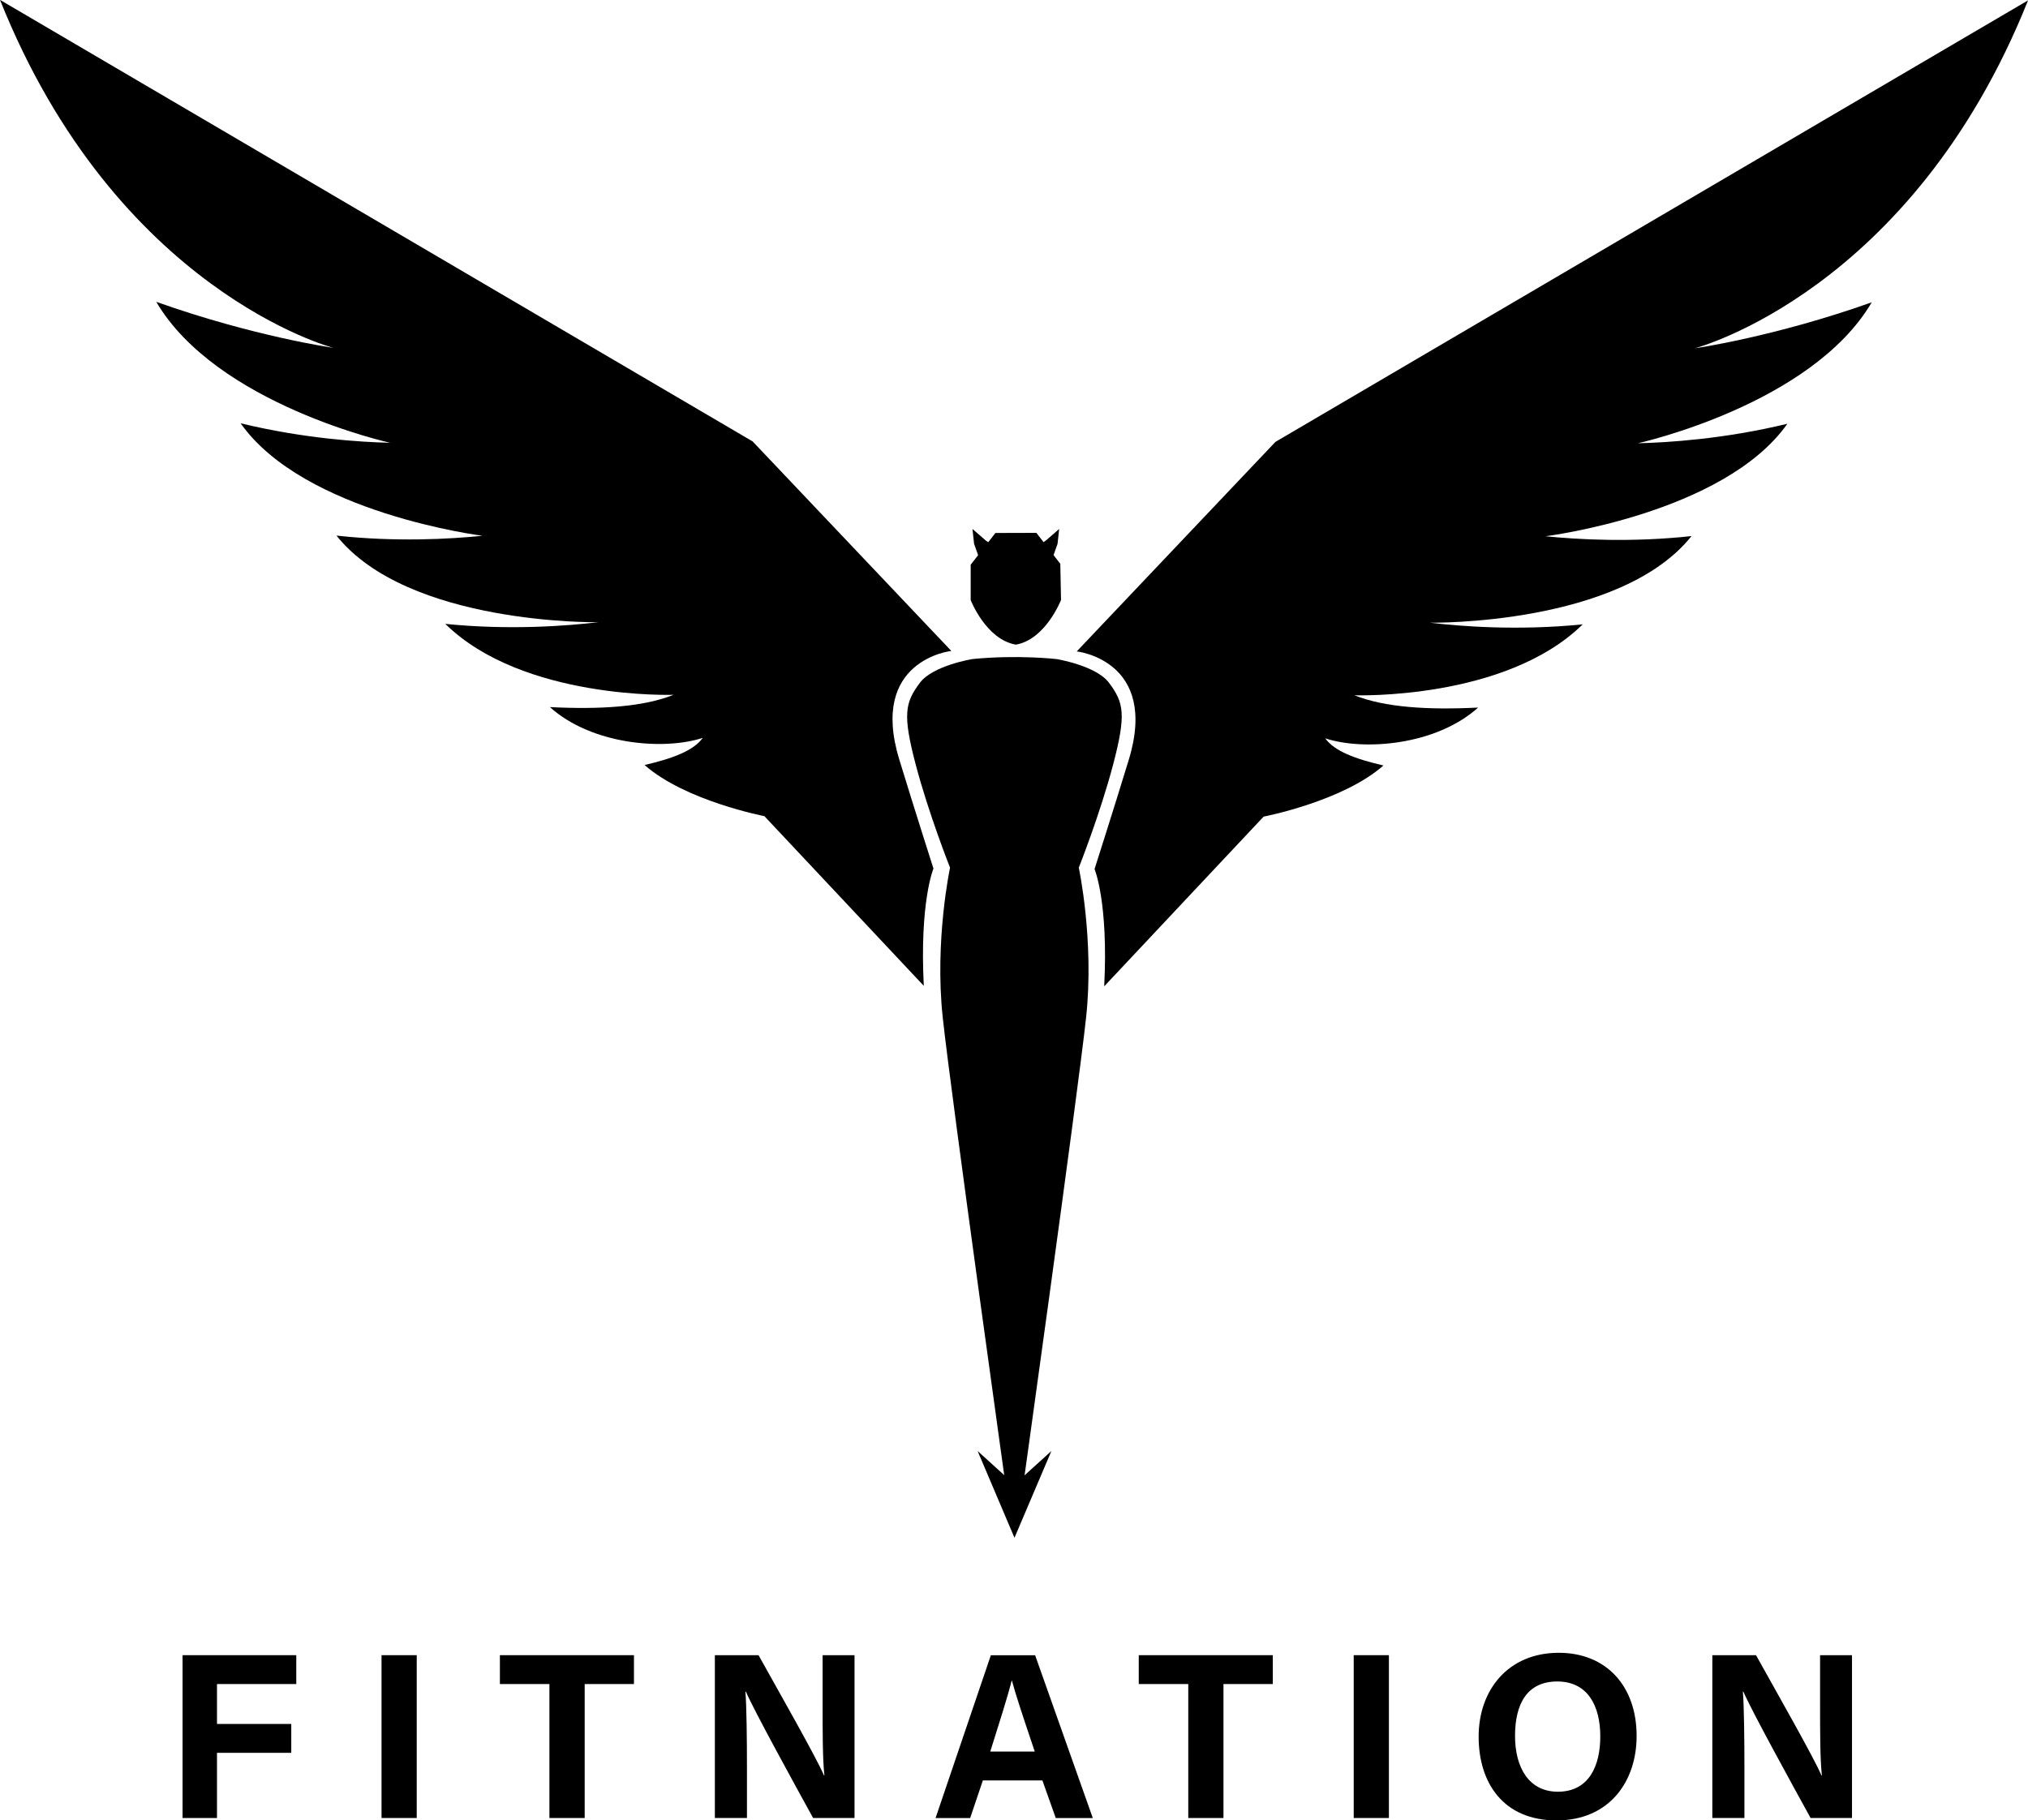
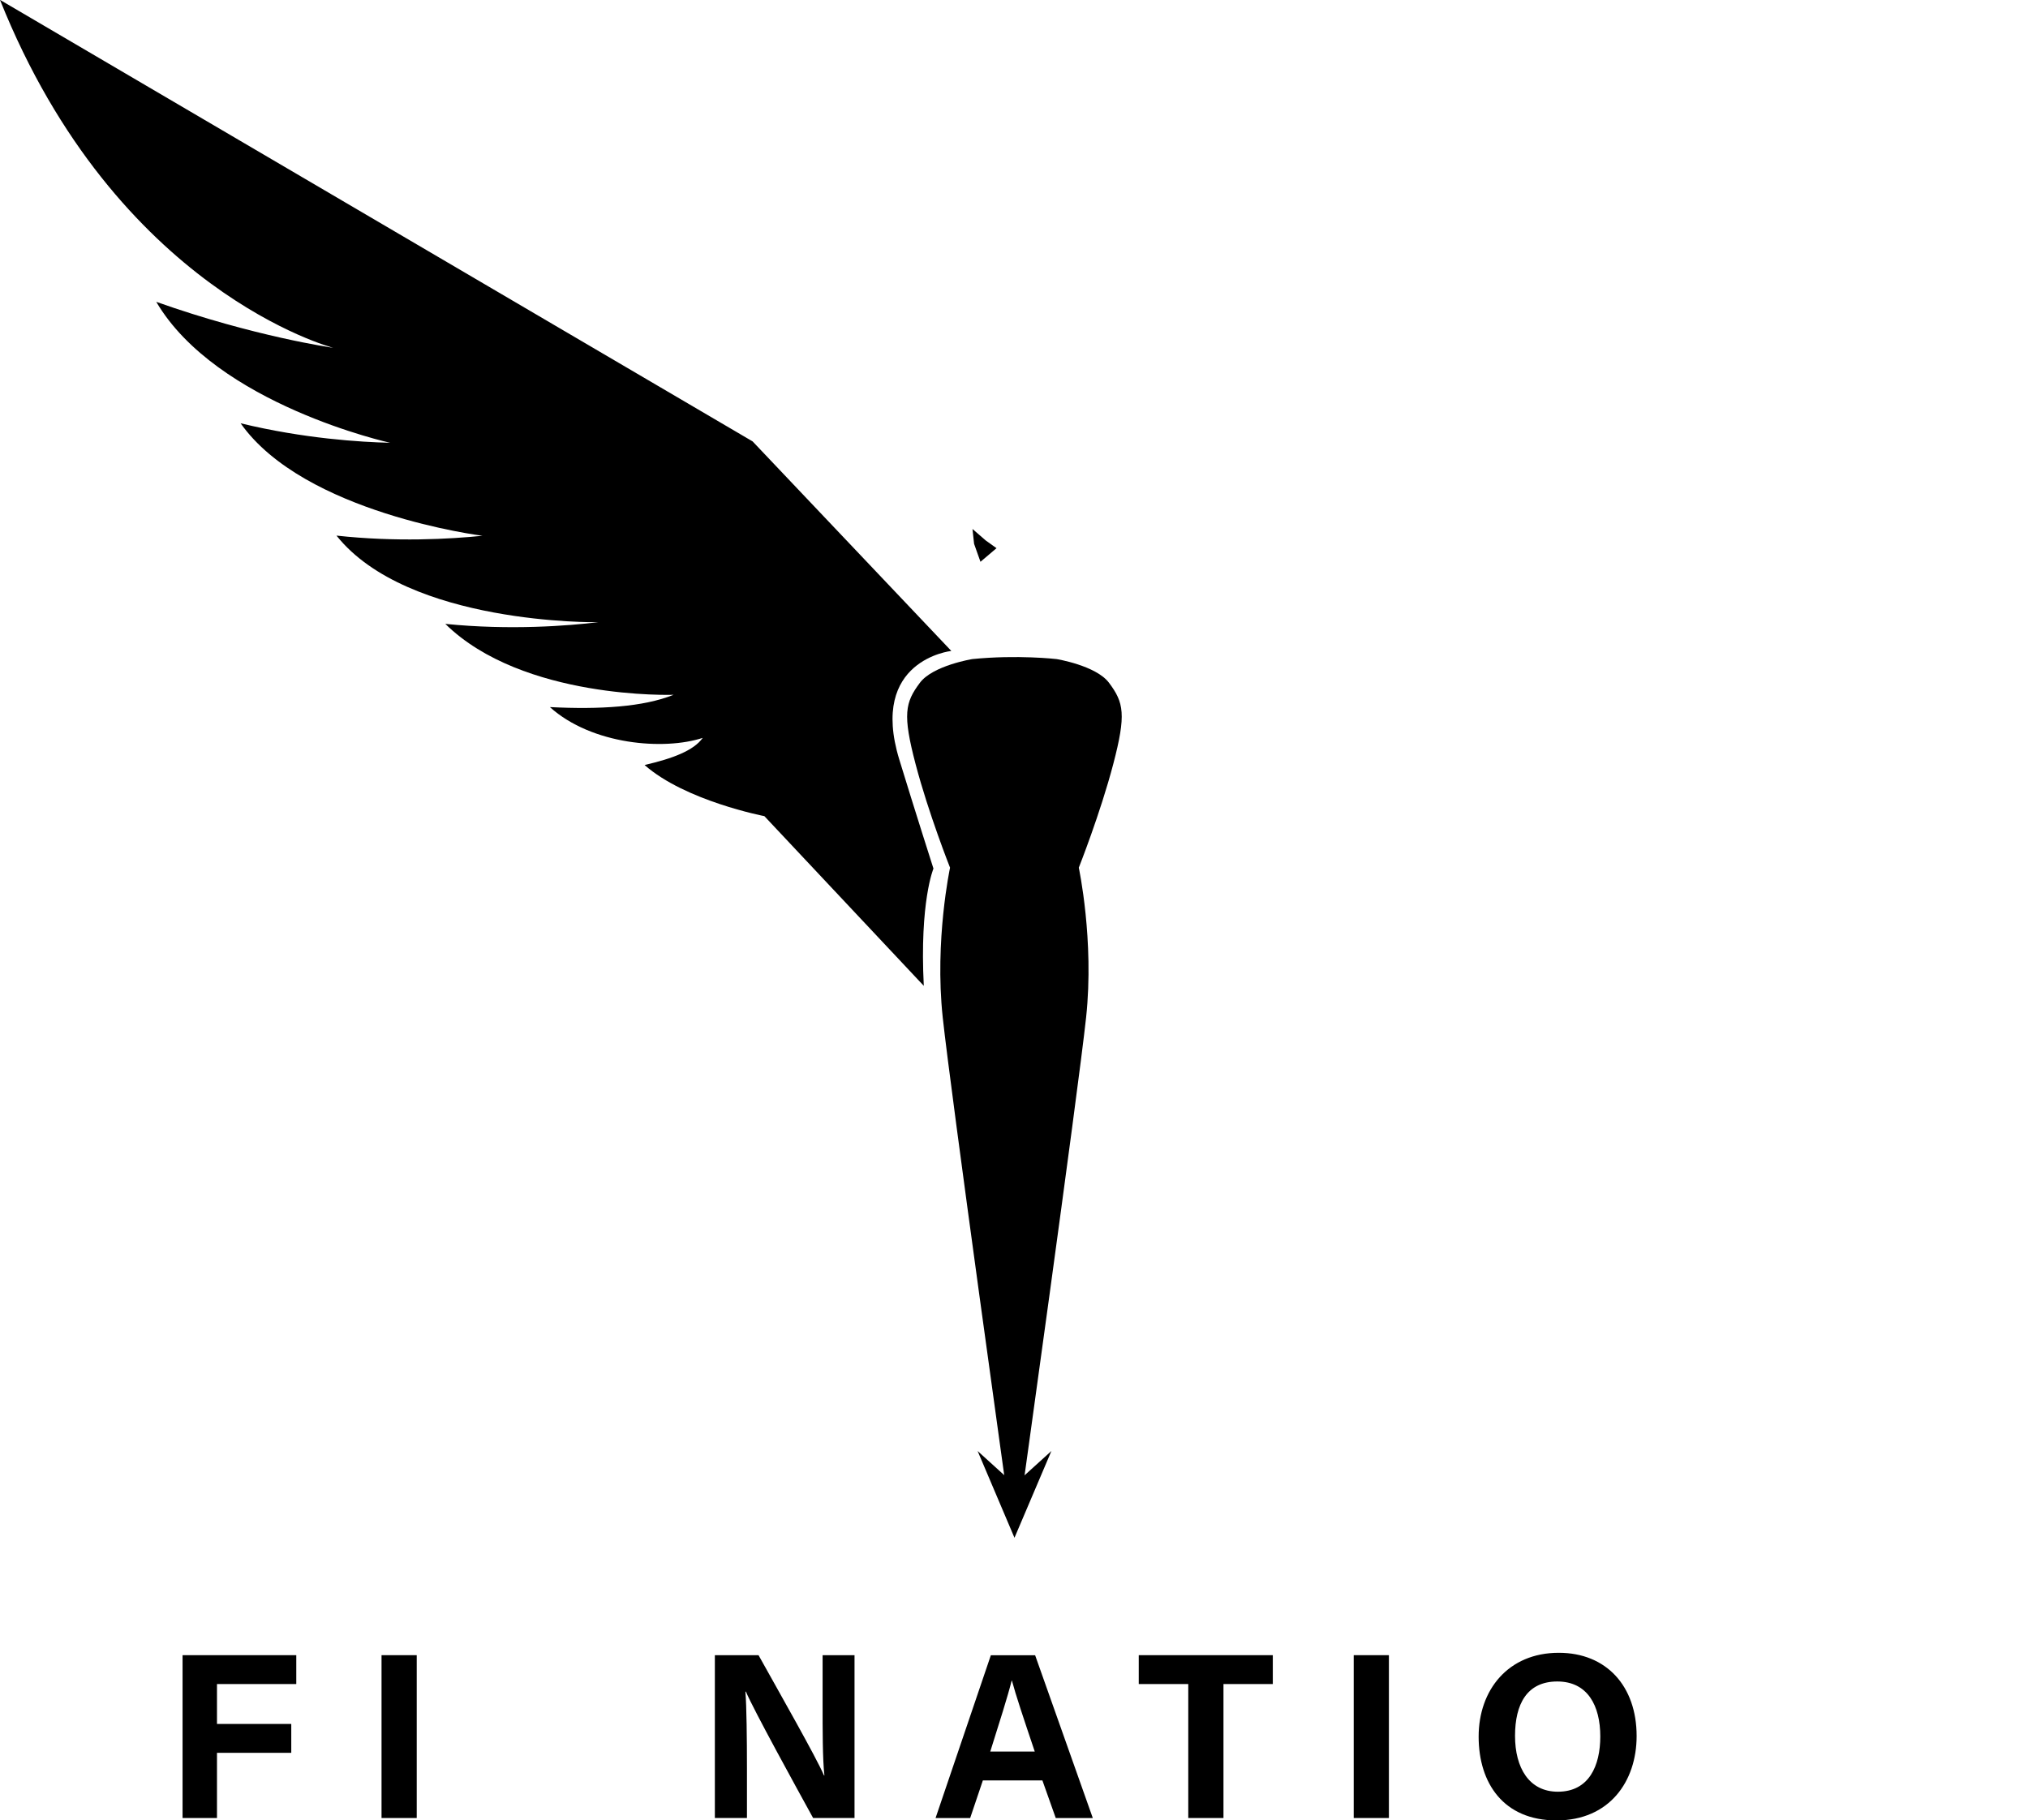
<svg xmlns="http://www.w3.org/2000/svg" viewBox="0 0 339.92 305.18" data-name="Layer 2" id="Layer_2">
  <defs>
    <style>
      .cls-1 {
        fill: #000;
        stroke-width: 0px;
      }
    </style>
  </defs>
  <g data-name="Réteg 1" id="Réteg_1">
    <g>
      <polygon points="30.6 277.48 30.6 304.78 36.37 304.78 36.37 293.85 48.82 293.85 48.82 289.01 36.37 289.01 36.37 282.32 49.66 282.32 49.66 277.48 30.6 277.48" class="cls-1" />
      <rect height="27.3" width="5.9" y="277.48" x="63.95" class="cls-1" />
-       <polygon points="83.79 277.48 83.79 282.32 92.09 282.32 92.09 304.78 98 304.78 98 282.32 106.26 282.32 106.26 277.48 83.79 277.48" class="cls-1" />
      <g>
        <path d="M119.82,304.78v-27.3h7.32c3.41,6.13,9.71,17.19,10.97,20.16h.07c-.31-2.85-.3-7.59-.3-12.07v-8.09h5.35v27.3h-6.94c-2.93-5.33-9.92-18.03-11.27-21.19h-.08c.2,2.39.26,8,.26,12.89v8.3h-5.38Z" class="cls-1" />
        <path d="M173.44,293.64c-1.94-5.76-3.17-9.44-3.83-11.9h-.04c-.67,2.69-2.04,6.97-3.59,11.9h7.46ZM164.74,298.48l-2.13,6.31h-5.8l9.27-27.3h7.42l9.67,27.3h-6.21l-2.24-6.31h-9.97Z" class="cls-1" />
      </g>
      <polygon points="190.87 277.48 190.87 282.32 199.17 282.32 199.17 304.78 205.07 304.78 205.07 282.32 213.34 282.32 213.34 277.48 190.87 277.48" class="cls-1" />
      <rect height="27.3" width="5.9" y="277.48" x="226.9" class="cls-1" />
      <path d="M253.94,291.01c0,5.33,2.34,9.36,7.18,9.36,5.25,0,7.11-4.4,7.11-9.26,0-5.16-2.12-9.22-7.21-9.22s-7.08,3.81-7.08,9.12M274.32,291.04c0,7.6-4.56,14.14-13.43,14.14s-13.05-6.23-13.05-14.05,4.95-14.05,13.43-14.05c7.99,0,13.05,5.6,13.05,13.95" class="cls-1" />
-       <path d="M287.01,304.78v-27.3h7.32c3.41,6.13,9.71,17.19,10.97,20.16h.07c-.31-2.85-.3-7.59-.3-12.07v-8.09h5.35v27.3h-6.94c-2.93-5.33-9.92-18.03-11.27-21.19h-.08c.2,2.39.26,8,.26,12.89v8.3h-5.38Z" class="cls-1" />
    </g>
-     <path d="M180.49,109.21s13.8,1.49,8.7,18.19c-2.59,8.48-5.73,18.29-5.73,18.29,0,0,2.34,5.55,1.62,19.66l26.72-28.45s13.25-2.54,20.08-8.57c-4.75-1.1-8.23-2.42-9.75-4.55,6.48,2.13,18.58,1.18,25.62-5.16h0c-8.41.42-15.65-.02-20.73-2.06,0,0,25.28.88,38.26-11.89-10.92,1.1-20.61.32-25.62-.28h.12s31.78.49,43.74-14.52h0c-9.94,1.09-18.96.59-24.47.03,0,0,29.88-3.74,40.54-18.86h0c-10.58,2.57-20.16,3.16-25.06,3.27,0,0,29.07-6.39,39.2-23.63-16.38,5.82-29.65,7.71-29.65,7.71,0,0,36.31-9.46,55.85-58.33l-126.15,74.02-33.29,35.11Z" class="cls-1" />
    <path d="M159.43,109.13s-13.8,1.49-8.7,18.19c2.59,8.48,5.73,18.29,5.73,18.29,0,0-2.34,5.55-1.62,19.66l-26.72-28.45s-13.24-2.54-20.08-8.57c4.75-1.1,8.23-2.42,9.75-4.55-6.48,2.13-18.58,1.18-25.62-5.16h0c8.41.42,15.65-.02,20.73-2.06,0,0-25.28.88-38.26-11.89,10.92,1.1,20.61.32,25.62-.28h-.12s-31.78.49-43.74-14.52h0c9.94,1.09,18.96.59,24.47.03,0,0-29.88-3.74-40.54-18.86h0c10.58,2.57,20.16,3.16,25.06,3.27,0,0-29.07-6.39-39.2-23.63,16.38,5.82,29.66,7.71,29.66,7.71,0,0-36.31-9.46-55.85-58.33l126.15,74.02,33.29,35.11Z" class="cls-1" />
    <path d="M162.98,110.49s-6.61,1.07-8.79,3.97c-2.49,3.32-2.91,5.31-.73,13.62,2.18,8.31,5.78,17.38,5.78,17.38,0,0-2.61,12.17-1.23,25.07,1.38,12.9,11.21,83.23,11.21,83.23l.81.55.81-.55s9.82-70.33,11.21-83.23c1.38-12.9-1.23-25.07-1.23-25.07,0,0,3.6-9.07,5.78-17.38,2.18-8.31,1.77-10.3-.72-13.62-2.18-2.9-8.79-3.97-8.79-3.97,0,0-6.53-.76-14.12,0" class="cls-1" />
    <polygon points="170.04 257.8 176.23 243.25 170.04 248.86 163.86 243.25 170.04 257.8" class="cls-1" />
-     <path d="M166.84,89.36l-4.14,5.31v5.93s2.56,6.61,7.57,7.47c5-.87,7.57-7.49,7.57-7.49l-.12-6.06-4.01-5.19-6.86.02Z" class="cls-1" />
-     <polyline points="173.5 91.9 175.33 90.59 177.53 88.68 177.26 91.17 176.19 94.18" class="cls-1" />
    <polyline points="167.03 91.9 165.2 90.59 163 88.68 163.27 91.17 164.34 94.18" class="cls-1" />
  </g>
</svg>